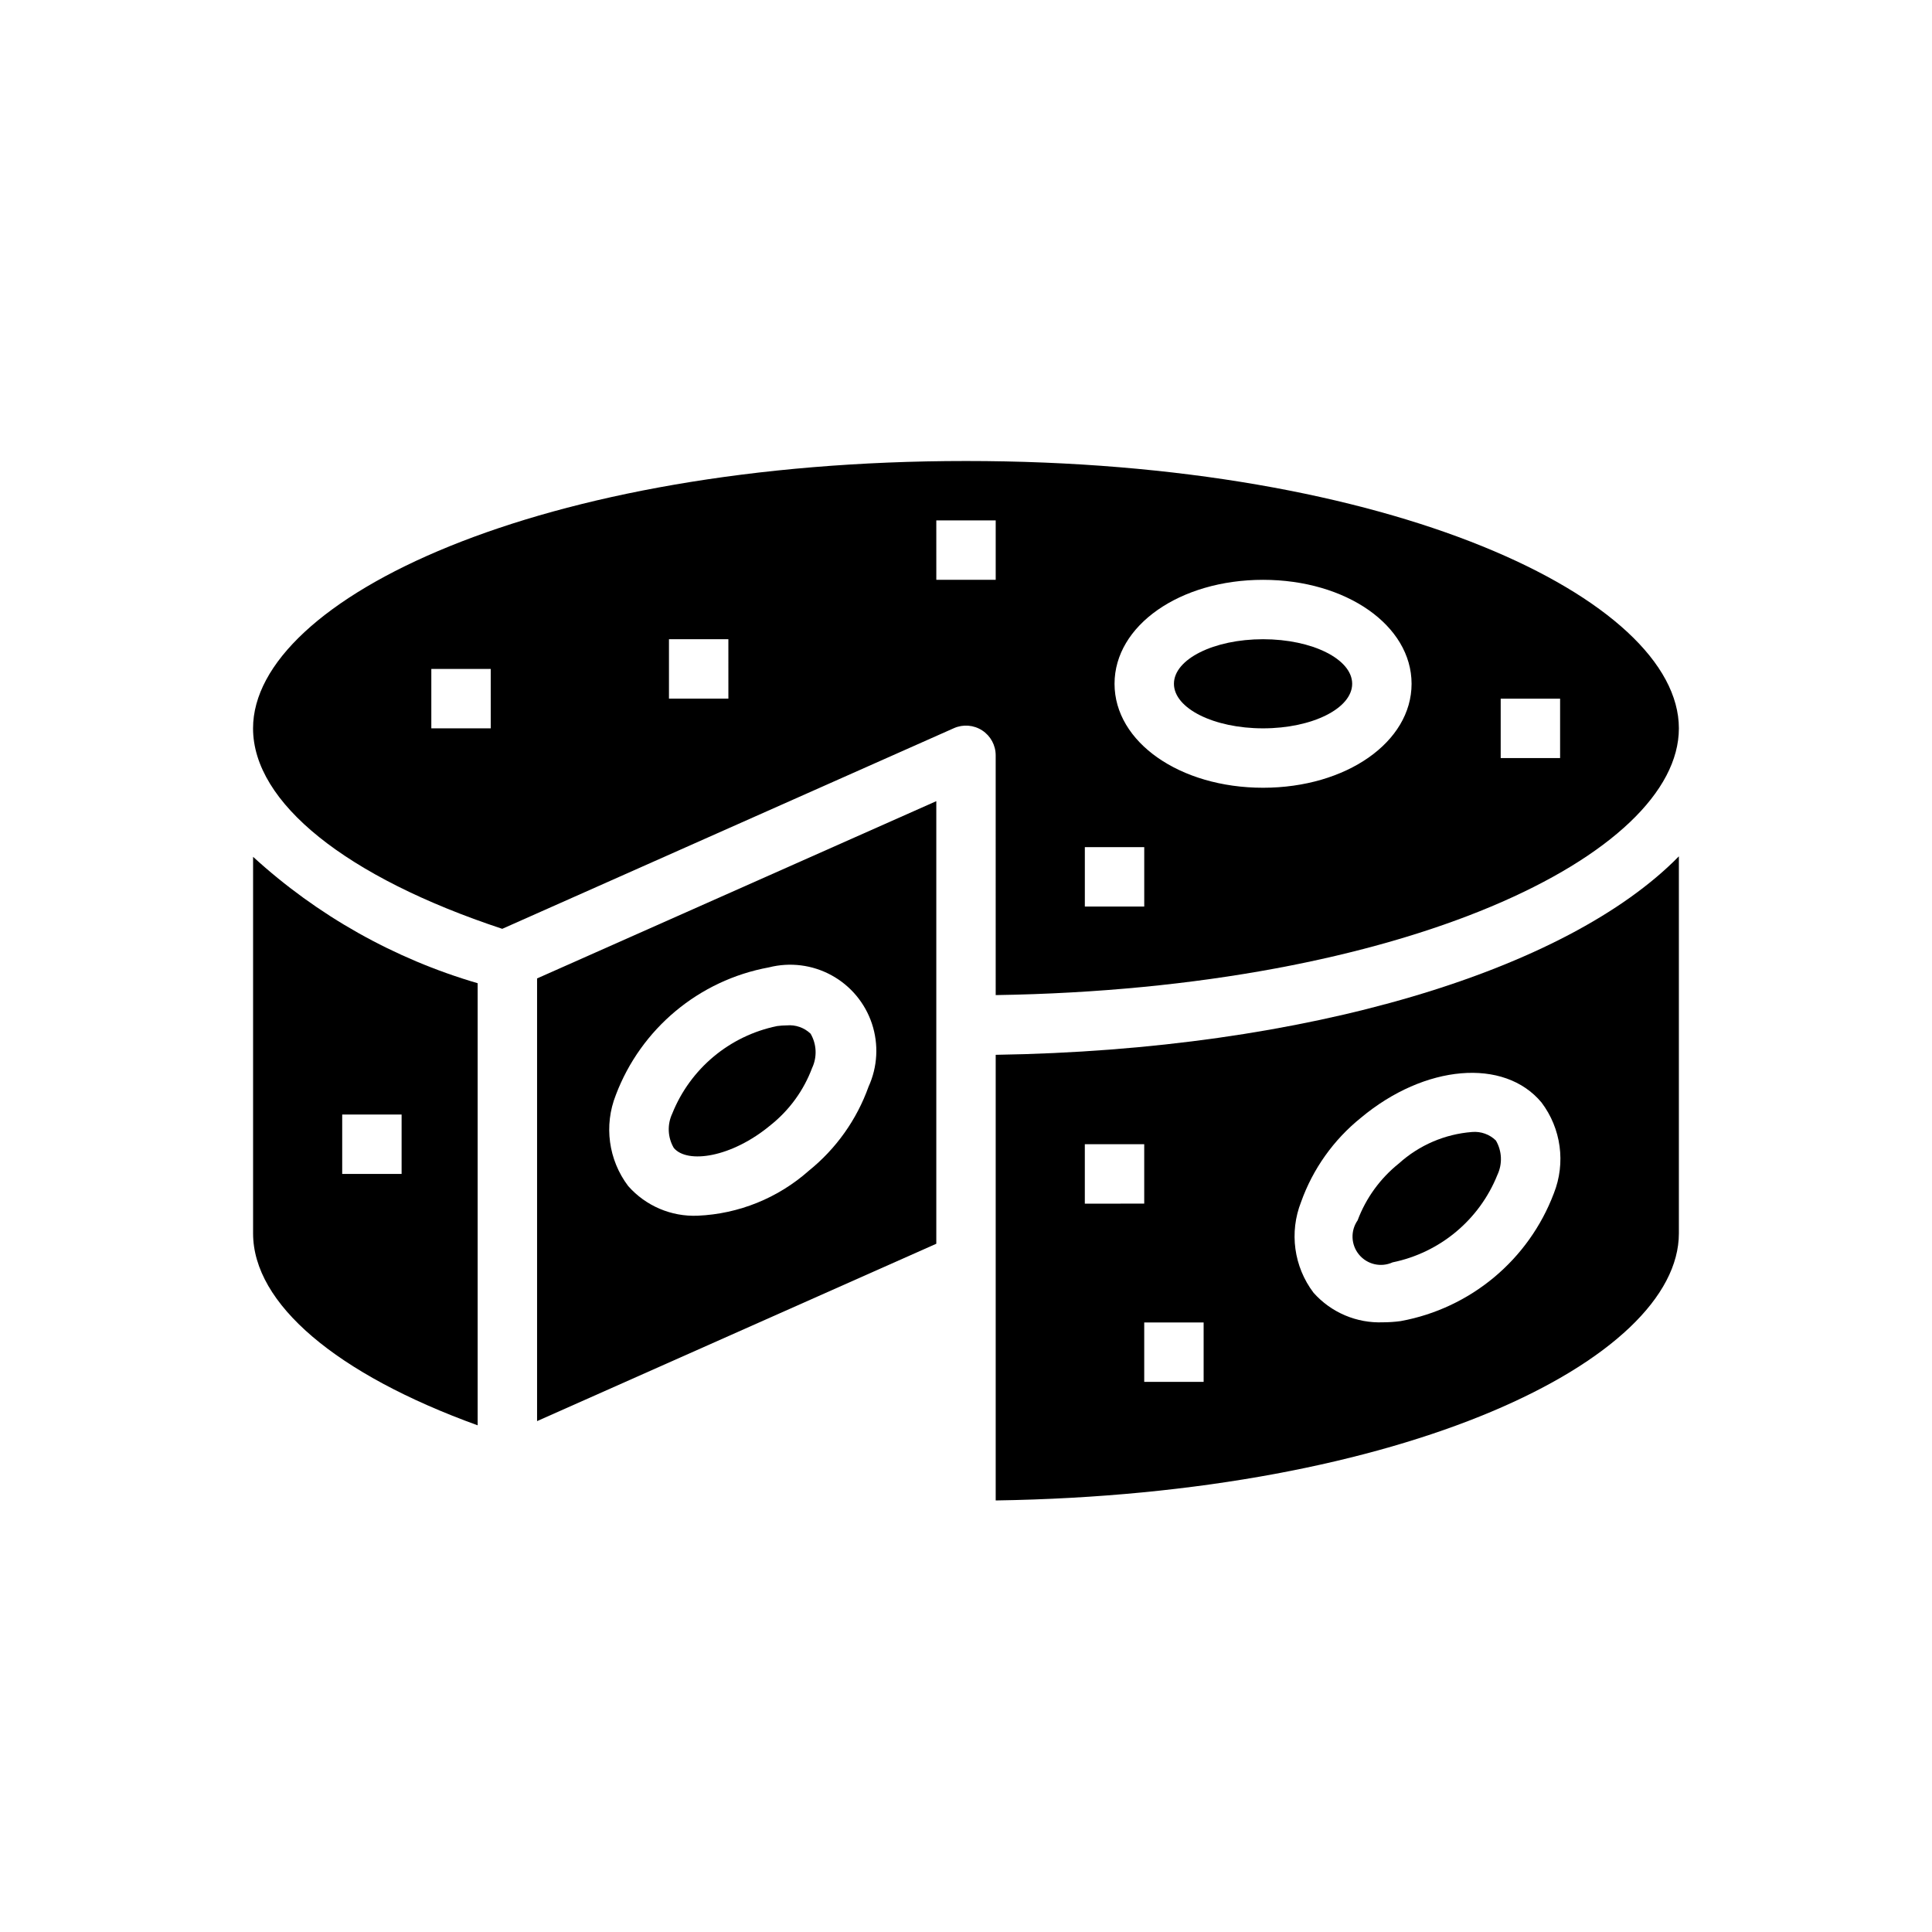
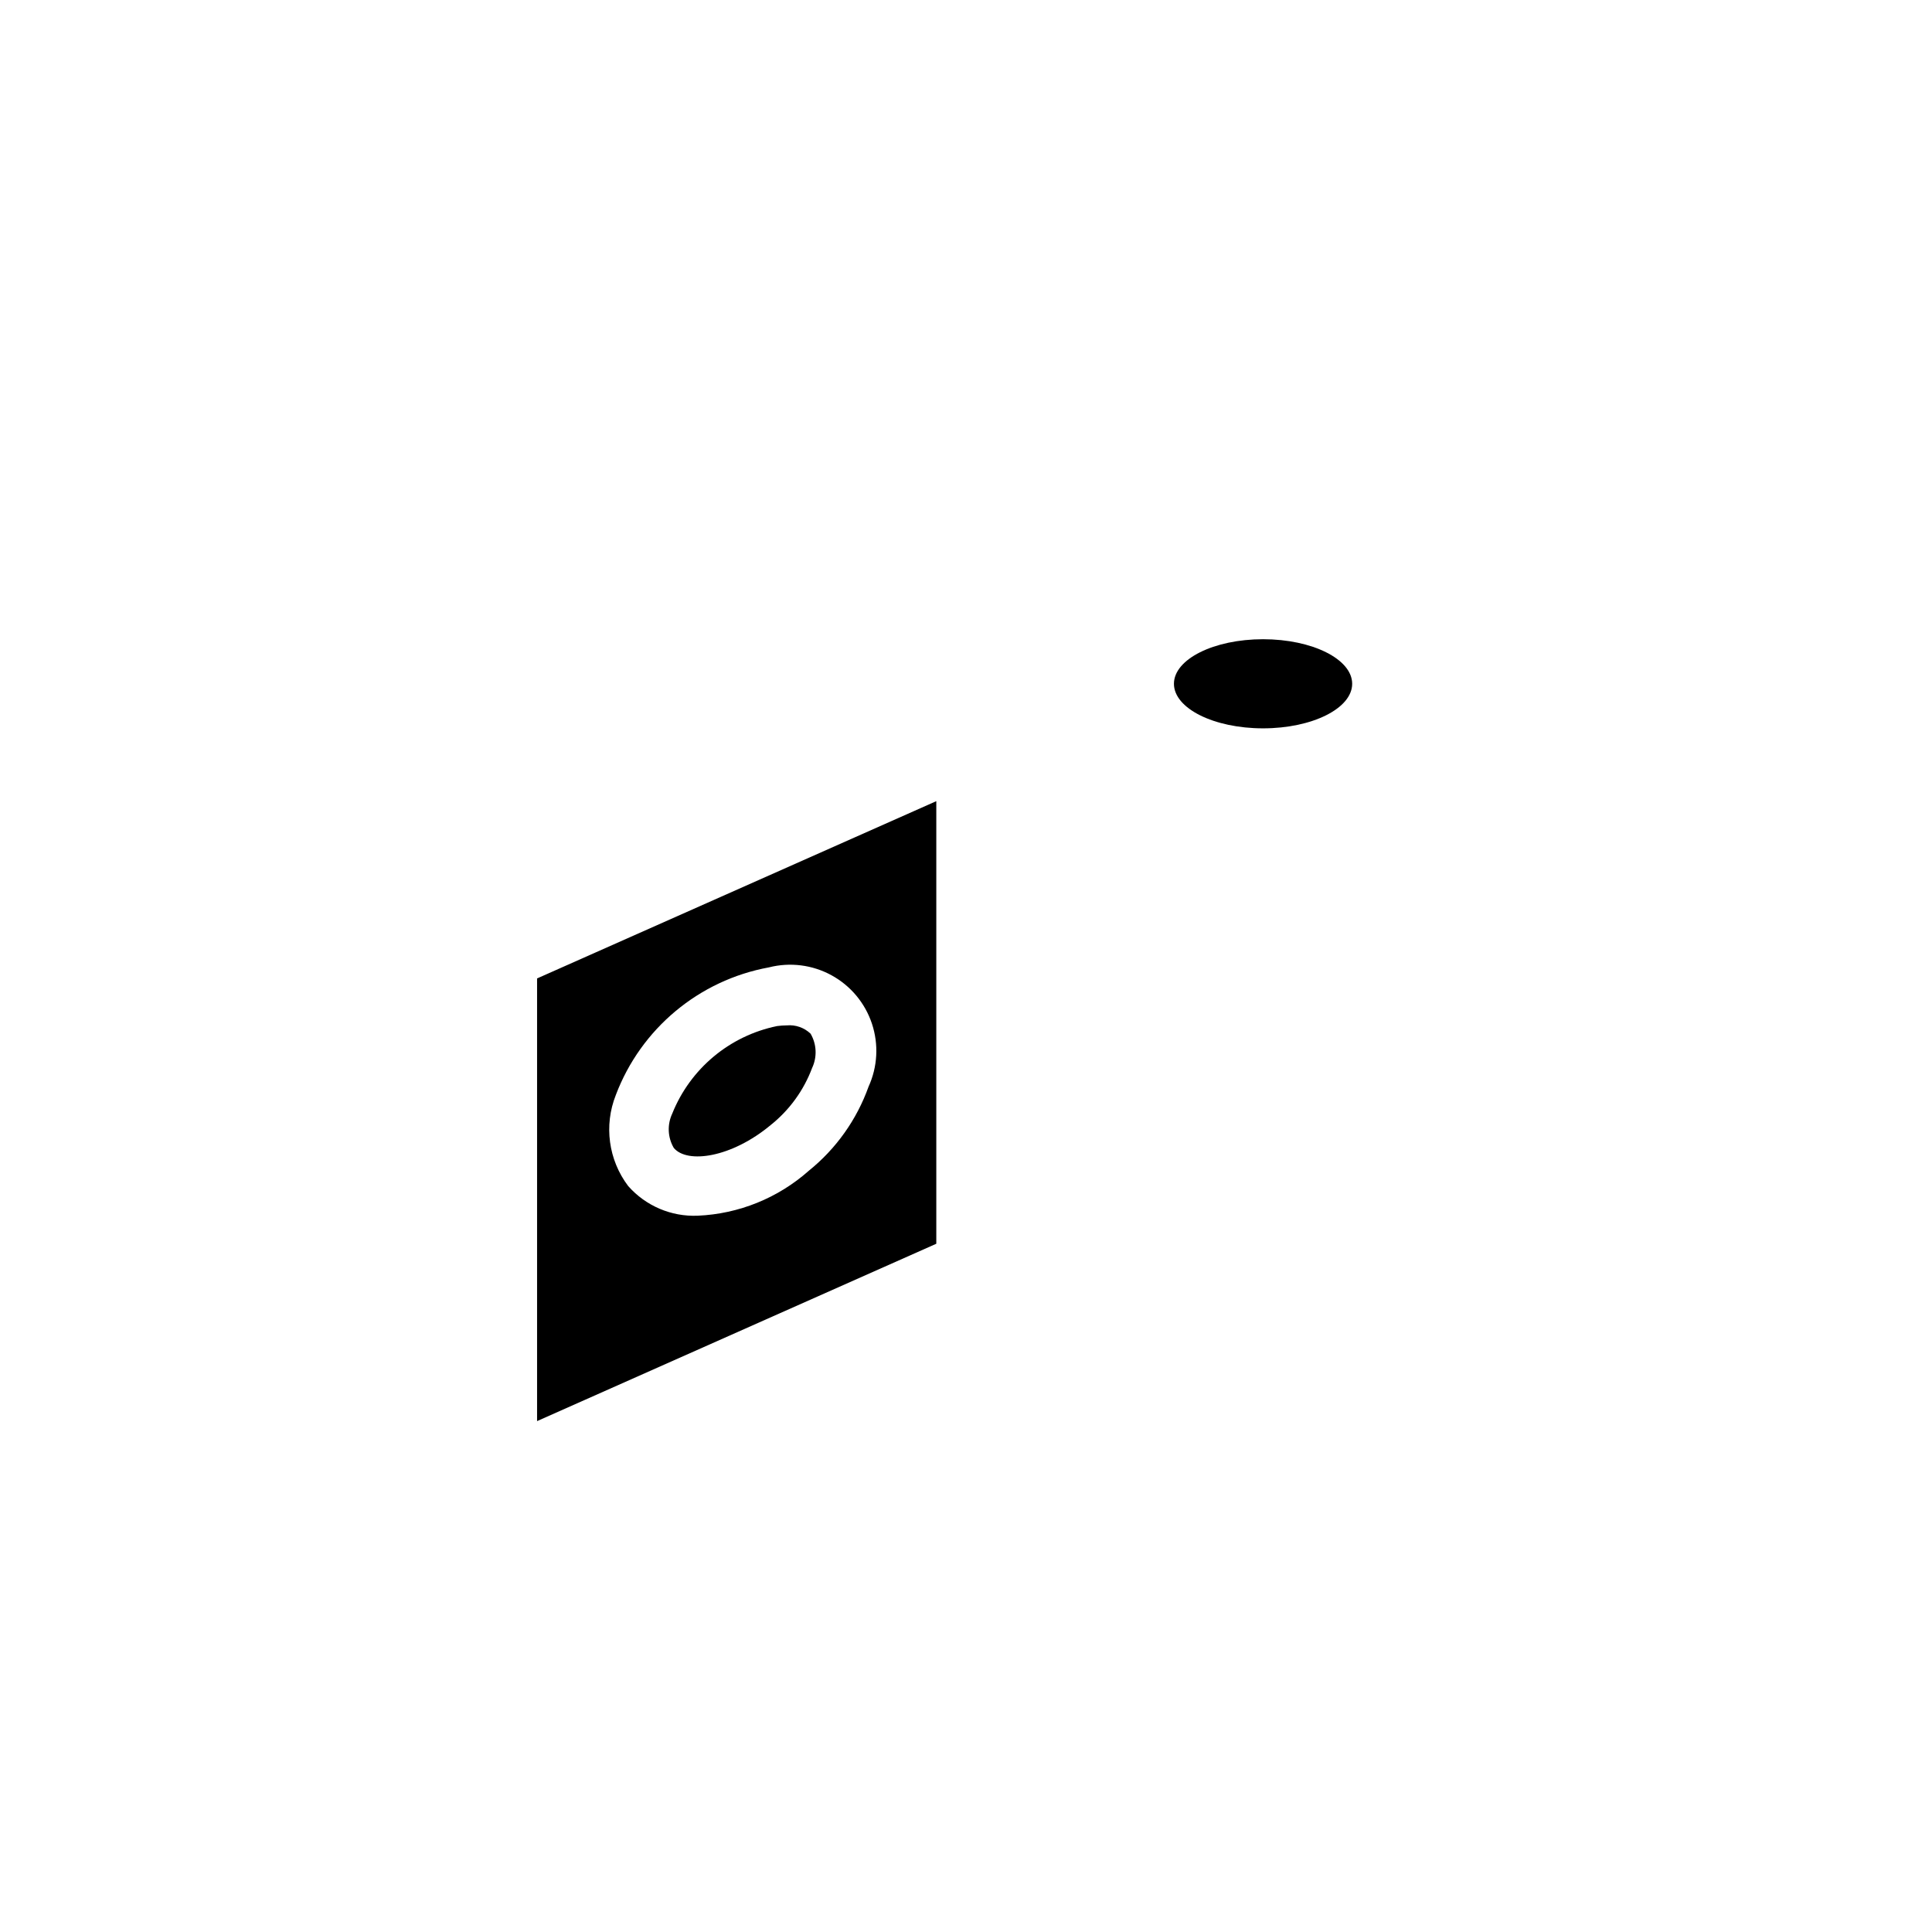
<svg xmlns="http://www.w3.org/2000/svg" fill="#000000" width="800px" height="800px" version="1.1" viewBox="144 144 512 512">
  <g>
    <path d="m348.25 442.14c4.949-3.949 8.738-9.168 10.961-15.098 1.371-2.914 1.227-6.316-0.395-9.102-1.684-1.609-3.981-2.41-6.297-2.203-0.863 0.004-1.723 0.066-2.574 0.18-12.574 2.566-23.016 11.281-27.789 23.191-1.371 2.918-1.223 6.32 0.402 9.102 3.574 4.273 15.316 2.582 25.691-6.07z" />
-     <path d="m407.87 407.71c108.63-1.676 181.05-37.289 181.05-70.691 0-34.211-75.918-70.848-188.93-70.848-113.01 0-188.93 36.633-188.93 70.848 0 19.68 24.633 39.43 66.039 53.129l119.7-53.176h-0.004c2.438-1.082 5.254-0.859 7.488 0.594 2.234 1.449 3.582 3.934 3.582 6.602zm-133.82-70.691h-15.746v-15.746h15.742zm267.65-7.871h15.742v15.742h-15.742zm-62.977-31.488c22.043 0 39.359 12.105 39.359 27.551 0 15.445-17.316 27.551-39.359 27.551s-39.359-12.105-39.359-27.551c0-15.445 17.316-27.551 39.359-27.551zm-47.23 70.848h15.742v15.742h-15.742zm-94.465-39.363h-15.746v-15.742h15.742zm55.105-31.488-0.004-15.742h15.742v15.742z" />
    <path d="m286.33 520.61 105.8-47.004v-117.29l-105.8 46.98zm20.859-86.395c6.66-17.617 22.062-30.461 40.59-33.852 5.59-1.422 11.516-0.676 16.582 2.094 5.062 2.769 8.891 7.352 10.711 12.832 1.82 5.477 1.5 11.441-0.898 16.691-3.125 8.746-8.605 16.457-15.84 22.285-8.152 7.234-18.551 11.441-29.441 11.91-7.016 0.293-13.789-2.602-18.43-7.875-5.219-6.906-6.461-16.035-3.273-24.086z" />
-     <path d="m513.04 478.54c12.574-2.566 23.016-11.281 27.789-23.191 1.371-2.914 1.223-6.316-0.402-9.102-1.668-1.633-3.969-2.457-6.297-2.258-7.207 0.551-14.031 3.481-19.395 8.328-4.949 3.953-8.734 9.168-10.957 15.098-1.93 2.777-1.77 6.5 0.398 9.094 2.164 2.598 5.797 3.43 8.871 2.031z" />
    <path d="m502.34 325.21c0 6.519-10.574 11.809-23.617 11.809s-23.617-5.289-23.617-11.809c0-6.523 10.574-11.809 23.617-11.809s23.617 5.285 23.617 11.809" />
-     <path d="m211.07 470.85c0 18.656 22.043 37.312 59.512 50.875v-117.16c-22.137-6.473-42.496-17.934-59.512-33.5zm23.617-31.488h15.742v15.742h-15.742z" />
-     <path d="m407.87 478.72v62.914c108.63-1.645 181.05-37.371 181.05-70.785v-99.914c-29.668 30.277-98.398 51.332-181.05 52.602zm80.934-16.199c3.121-8.746 8.605-16.461 15.836-22.285 16.949-14.168 37.984-15.941 47.871-4.07 5.219 6.906 6.461 16.035 3.273 24.086-6.66 17.617-22.062 30.461-40.586 33.852-1.539 0.211-3.094 0.316-4.644 0.32-7.016 0.289-13.789-2.586-18.453-7.832-5.227-6.898-6.477-16.023-3.297-24.07zm-25.828 47.688h-15.746v-15.746h15.742zm-31.488-62.977h15.742v15.742l-15.742 0.004z" />
  </g>
</svg>